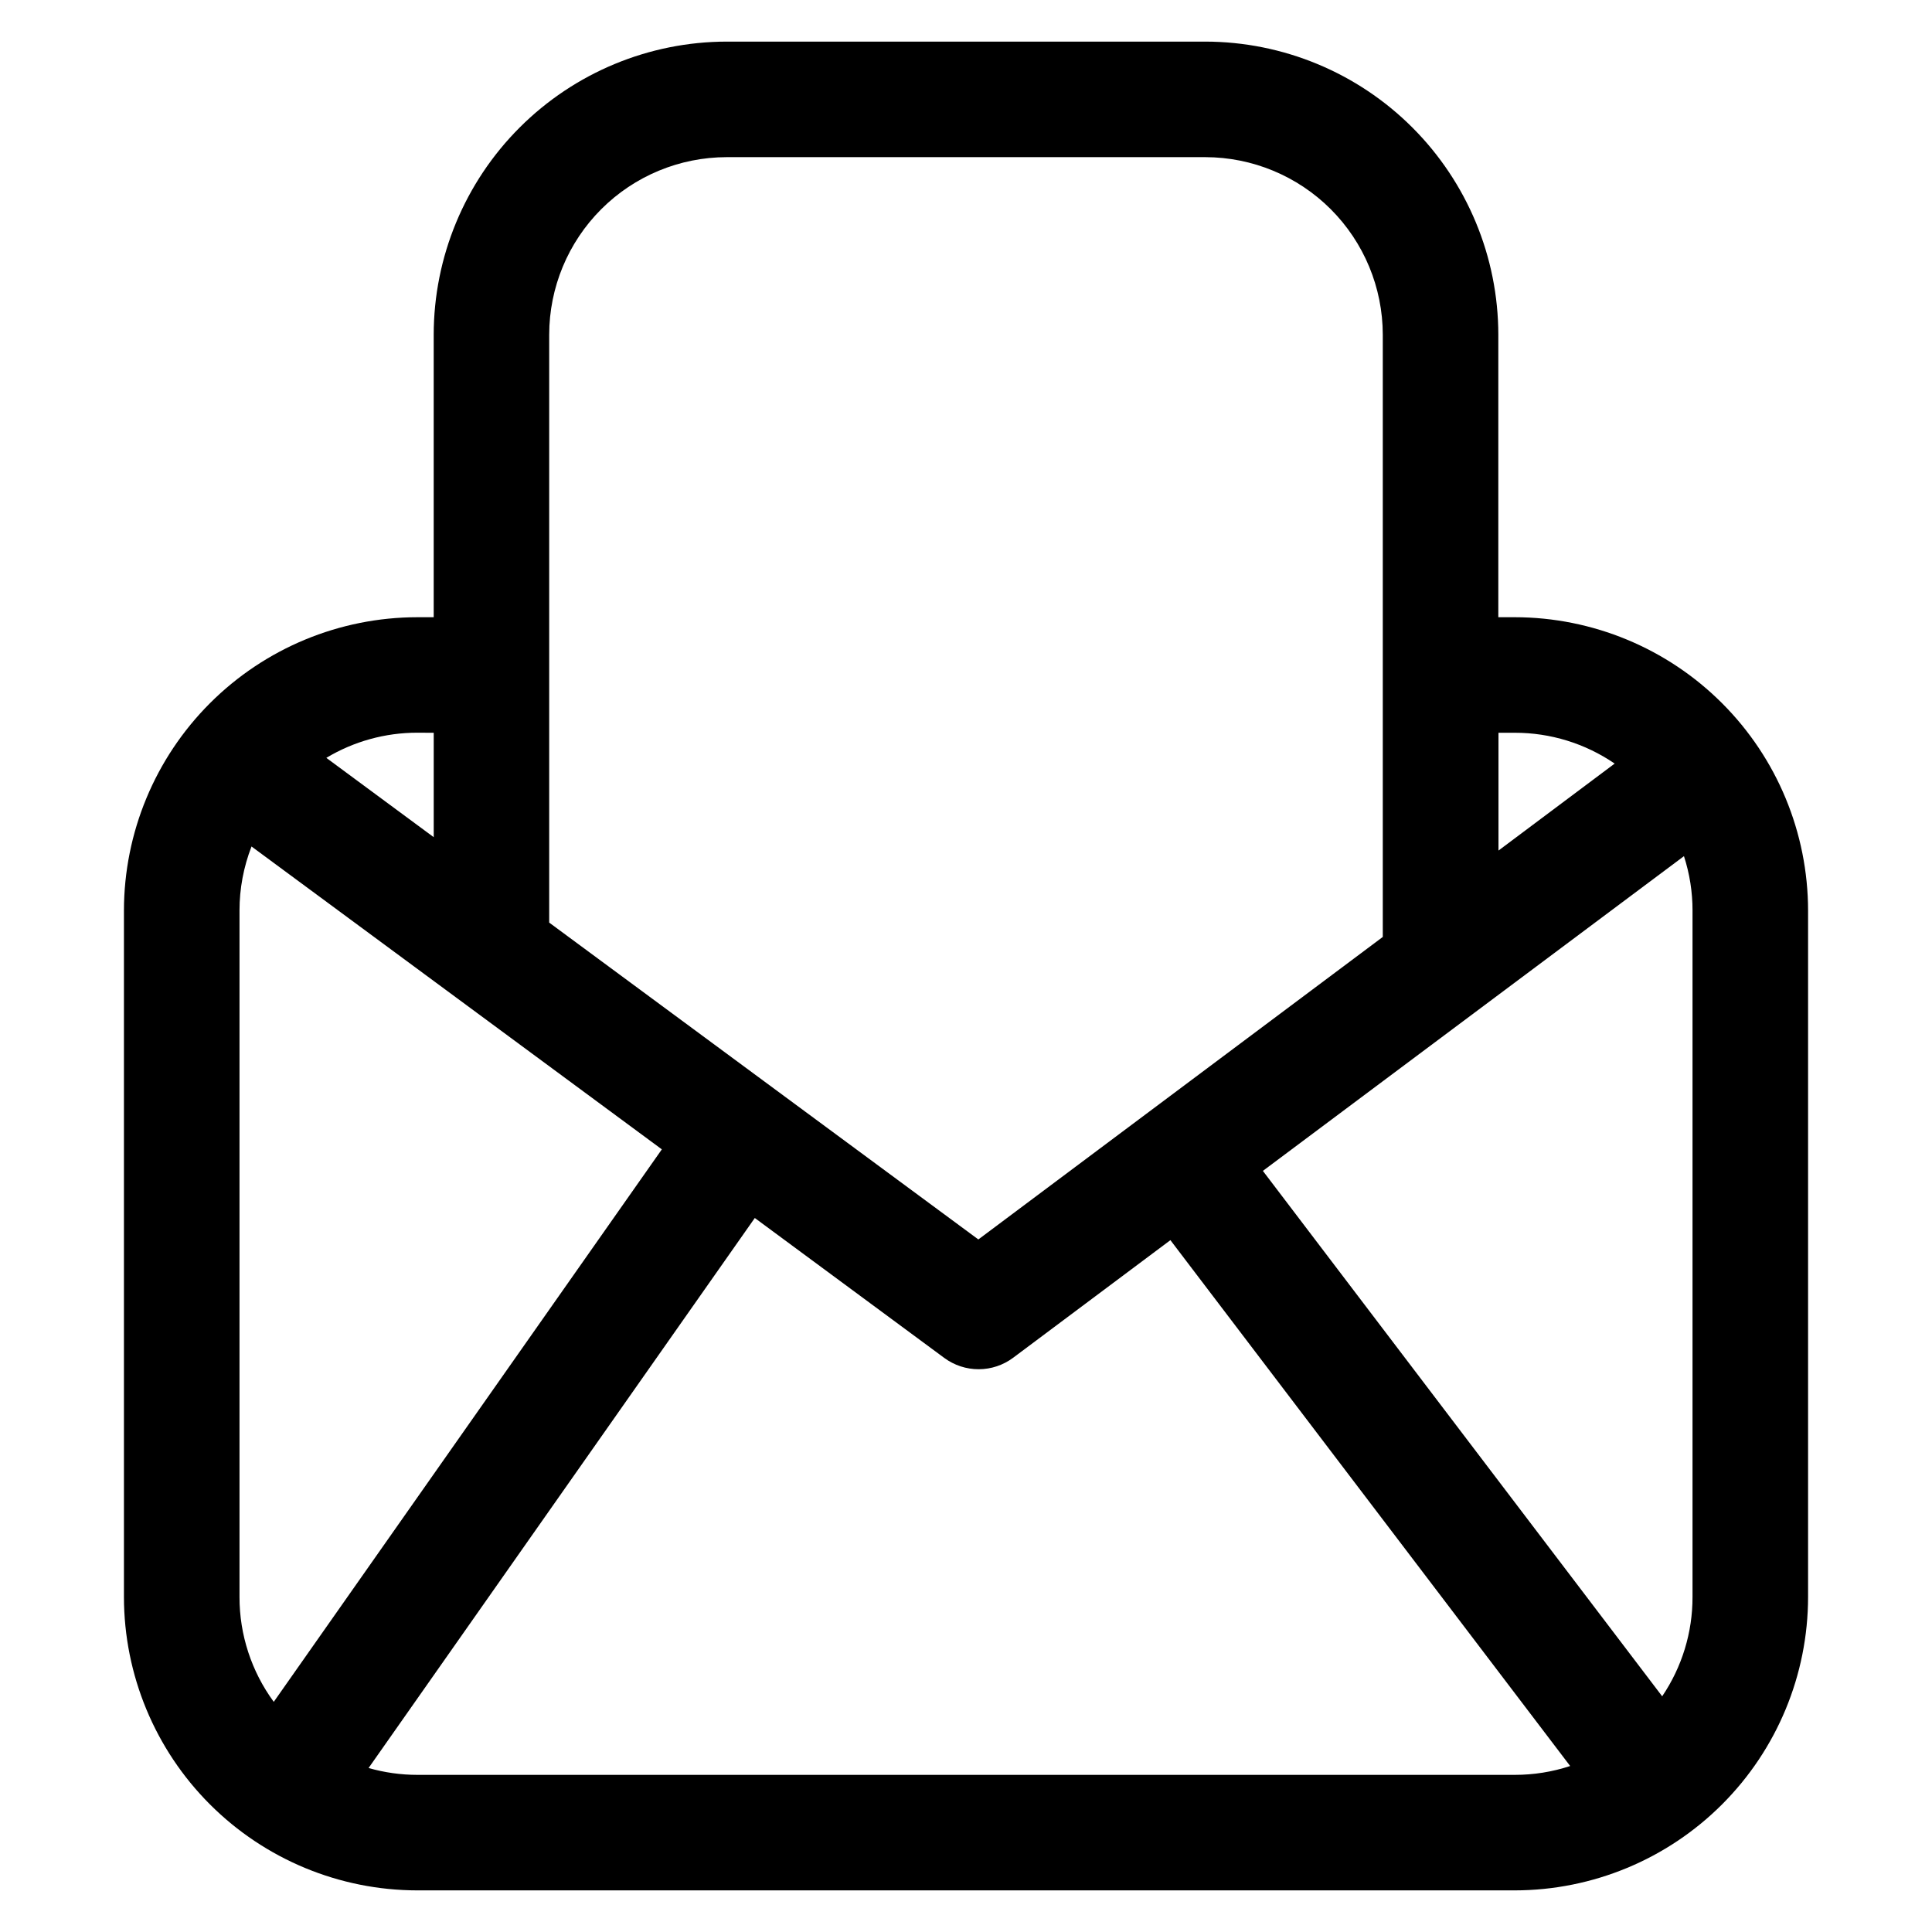
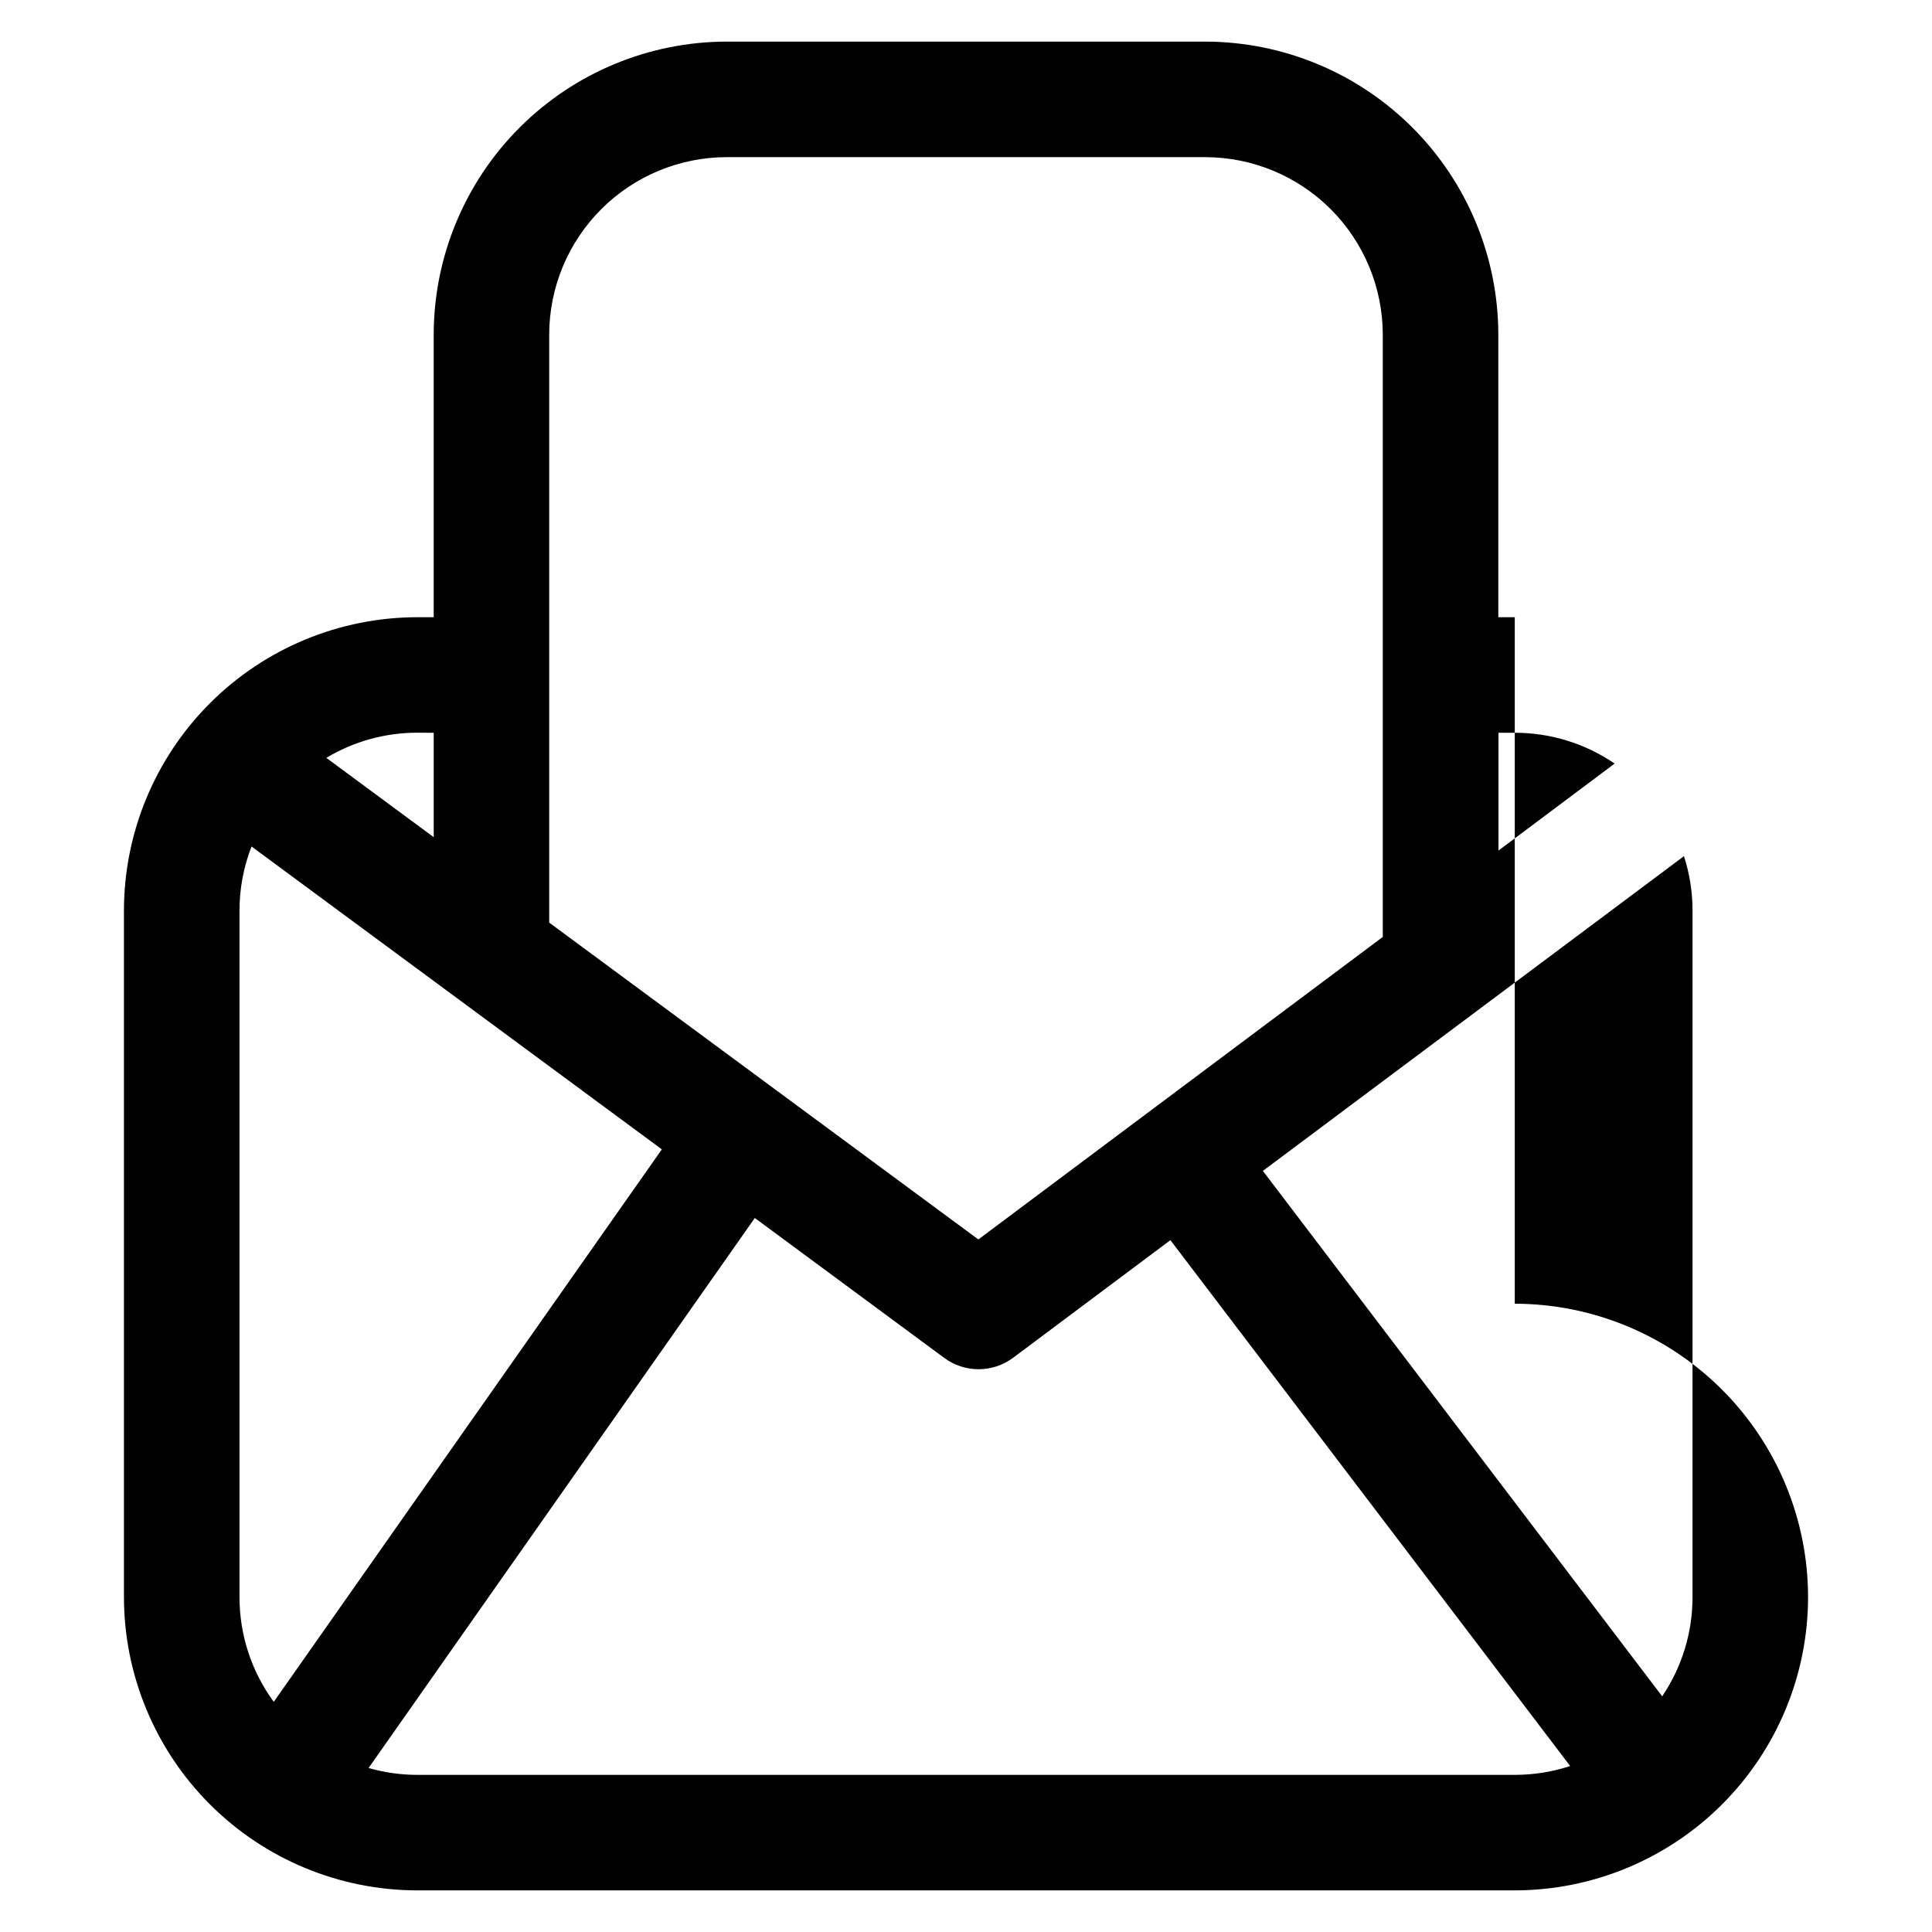
<svg xmlns="http://www.w3.org/2000/svg" fill="#000000" width="800px" height="800px" version="1.1" viewBox="144 144 512 512">
-   <path d="m545.43 307.57h-4.359v-74.879c-0.023-20.586-8.211-40.324-22.766-54.883-14.555-14.559-34.293-22.75-54.879-22.781h-126.85c-20.586 0.031-40.32 8.223-54.875 22.781-14.555 14.559-22.742 34.297-22.766 54.883v74.879h-4.34c-20.613 0.016-40.375 8.211-54.953 22.785-14.578 14.574-22.773 34.336-22.797 54.945v181.93c0.02 20.609 8.211 40.371 22.785 54.945 14.57 14.578 34.332 22.773 54.941 22.797h290.86c20.609-0.023 40.367-8.219 54.938-22.793 14.574-14.57 22.77-34.332 22.789-54.938v-181.93c-0.02-20.609-8.211-40.371-22.785-54.945-14.57-14.578-34.332-22.773-54.941-22.797zm47.105 77.73v181.93c0.016 9.375-2.785 18.539-8.039 26.309l-105.82-139.24 111.59-83.406c1.508 4.652 2.273 9.516 2.273 14.406zm-47.105-47.113v0.004c9.445-0.012 18.676 2.836 26.473 8.168l-30.789 23.047v-31.215zm-208.85-152.54h126.85c12.465 0.02 24.414 4.981 33.23 13.793 8.812 8.816 13.773 20.766 13.793 33.23v159.63l-107.18 80.168-113.73-83.969v-155.81c0.012-12.469 4.973-24.43 13.793-33.246 8.816-8.82 20.773-13.781 33.246-13.797zm-120.03 409.36c-5.906-8.047-9.086-17.773-9.078-27.758v-181.93c-0.004-5.812 1.078-11.574 3.184-16.992l108.74 80.266zm42.391-256.81v27.664l-28.461-21.02c7.285-4.371 15.625-6.676 24.121-6.668zm-4.34 276.16c-4.371 0-8.719-0.613-12.922-1.816l102.35-145.76 50.215 37.086c2.644 1.953 5.852 3.004 9.141 2.992 3.289-0.008 6.488-1.078 9.125-3.051l41.66-31.156 105.94 139.36c-4.727 1.555-9.668 2.348-14.645 2.344z" />
+   <path d="m545.43 307.57h-4.359v-74.879c-0.023-20.586-8.211-40.324-22.766-54.883-14.555-14.559-34.293-22.75-54.879-22.781h-126.85c-20.586 0.031-40.32 8.223-54.875 22.781-14.555 14.559-22.742 34.297-22.766 54.883v74.879h-4.34c-20.613 0.016-40.375 8.211-54.953 22.785-14.578 14.574-22.773 34.336-22.797 54.945v181.93c0.02 20.609 8.211 40.371 22.785 54.945 14.57 14.578 34.332 22.773 54.941 22.797h290.86c20.609-0.023 40.367-8.219 54.938-22.793 14.574-14.57 22.77-34.332 22.789-54.938c-0.02-20.609-8.211-40.371-22.785-54.945-14.57-14.578-34.332-22.773-54.941-22.797zm47.105 77.73v181.93c0.016 9.375-2.785 18.539-8.039 26.309l-105.82-139.24 111.59-83.406c1.508 4.652 2.273 9.516 2.273 14.406zm-47.105-47.113v0.004c9.445-0.012 18.676 2.836 26.473 8.168l-30.789 23.047v-31.215zm-208.85-152.54h126.85c12.465 0.02 24.414 4.981 33.23 13.793 8.812 8.816 13.773 20.766 13.793 33.23v159.63l-107.18 80.168-113.73-83.969v-155.81c0.012-12.469 4.973-24.43 13.793-33.246 8.816-8.82 20.773-13.781 33.246-13.797zm-120.03 409.36c-5.906-8.047-9.086-17.773-9.078-27.758v-181.93c-0.004-5.812 1.078-11.574 3.184-16.992l108.74 80.266zm42.391-256.81v27.664l-28.461-21.02c7.285-4.371 15.625-6.676 24.121-6.668zm-4.34 276.16c-4.371 0-8.719-0.613-12.922-1.816l102.35-145.76 50.215 37.086c2.644 1.953 5.852 3.004 9.141 2.992 3.289-0.008 6.488-1.078 9.125-3.051l41.66-31.156 105.94 139.36c-4.727 1.555-9.668 2.348-14.645 2.344z" />
</svg>